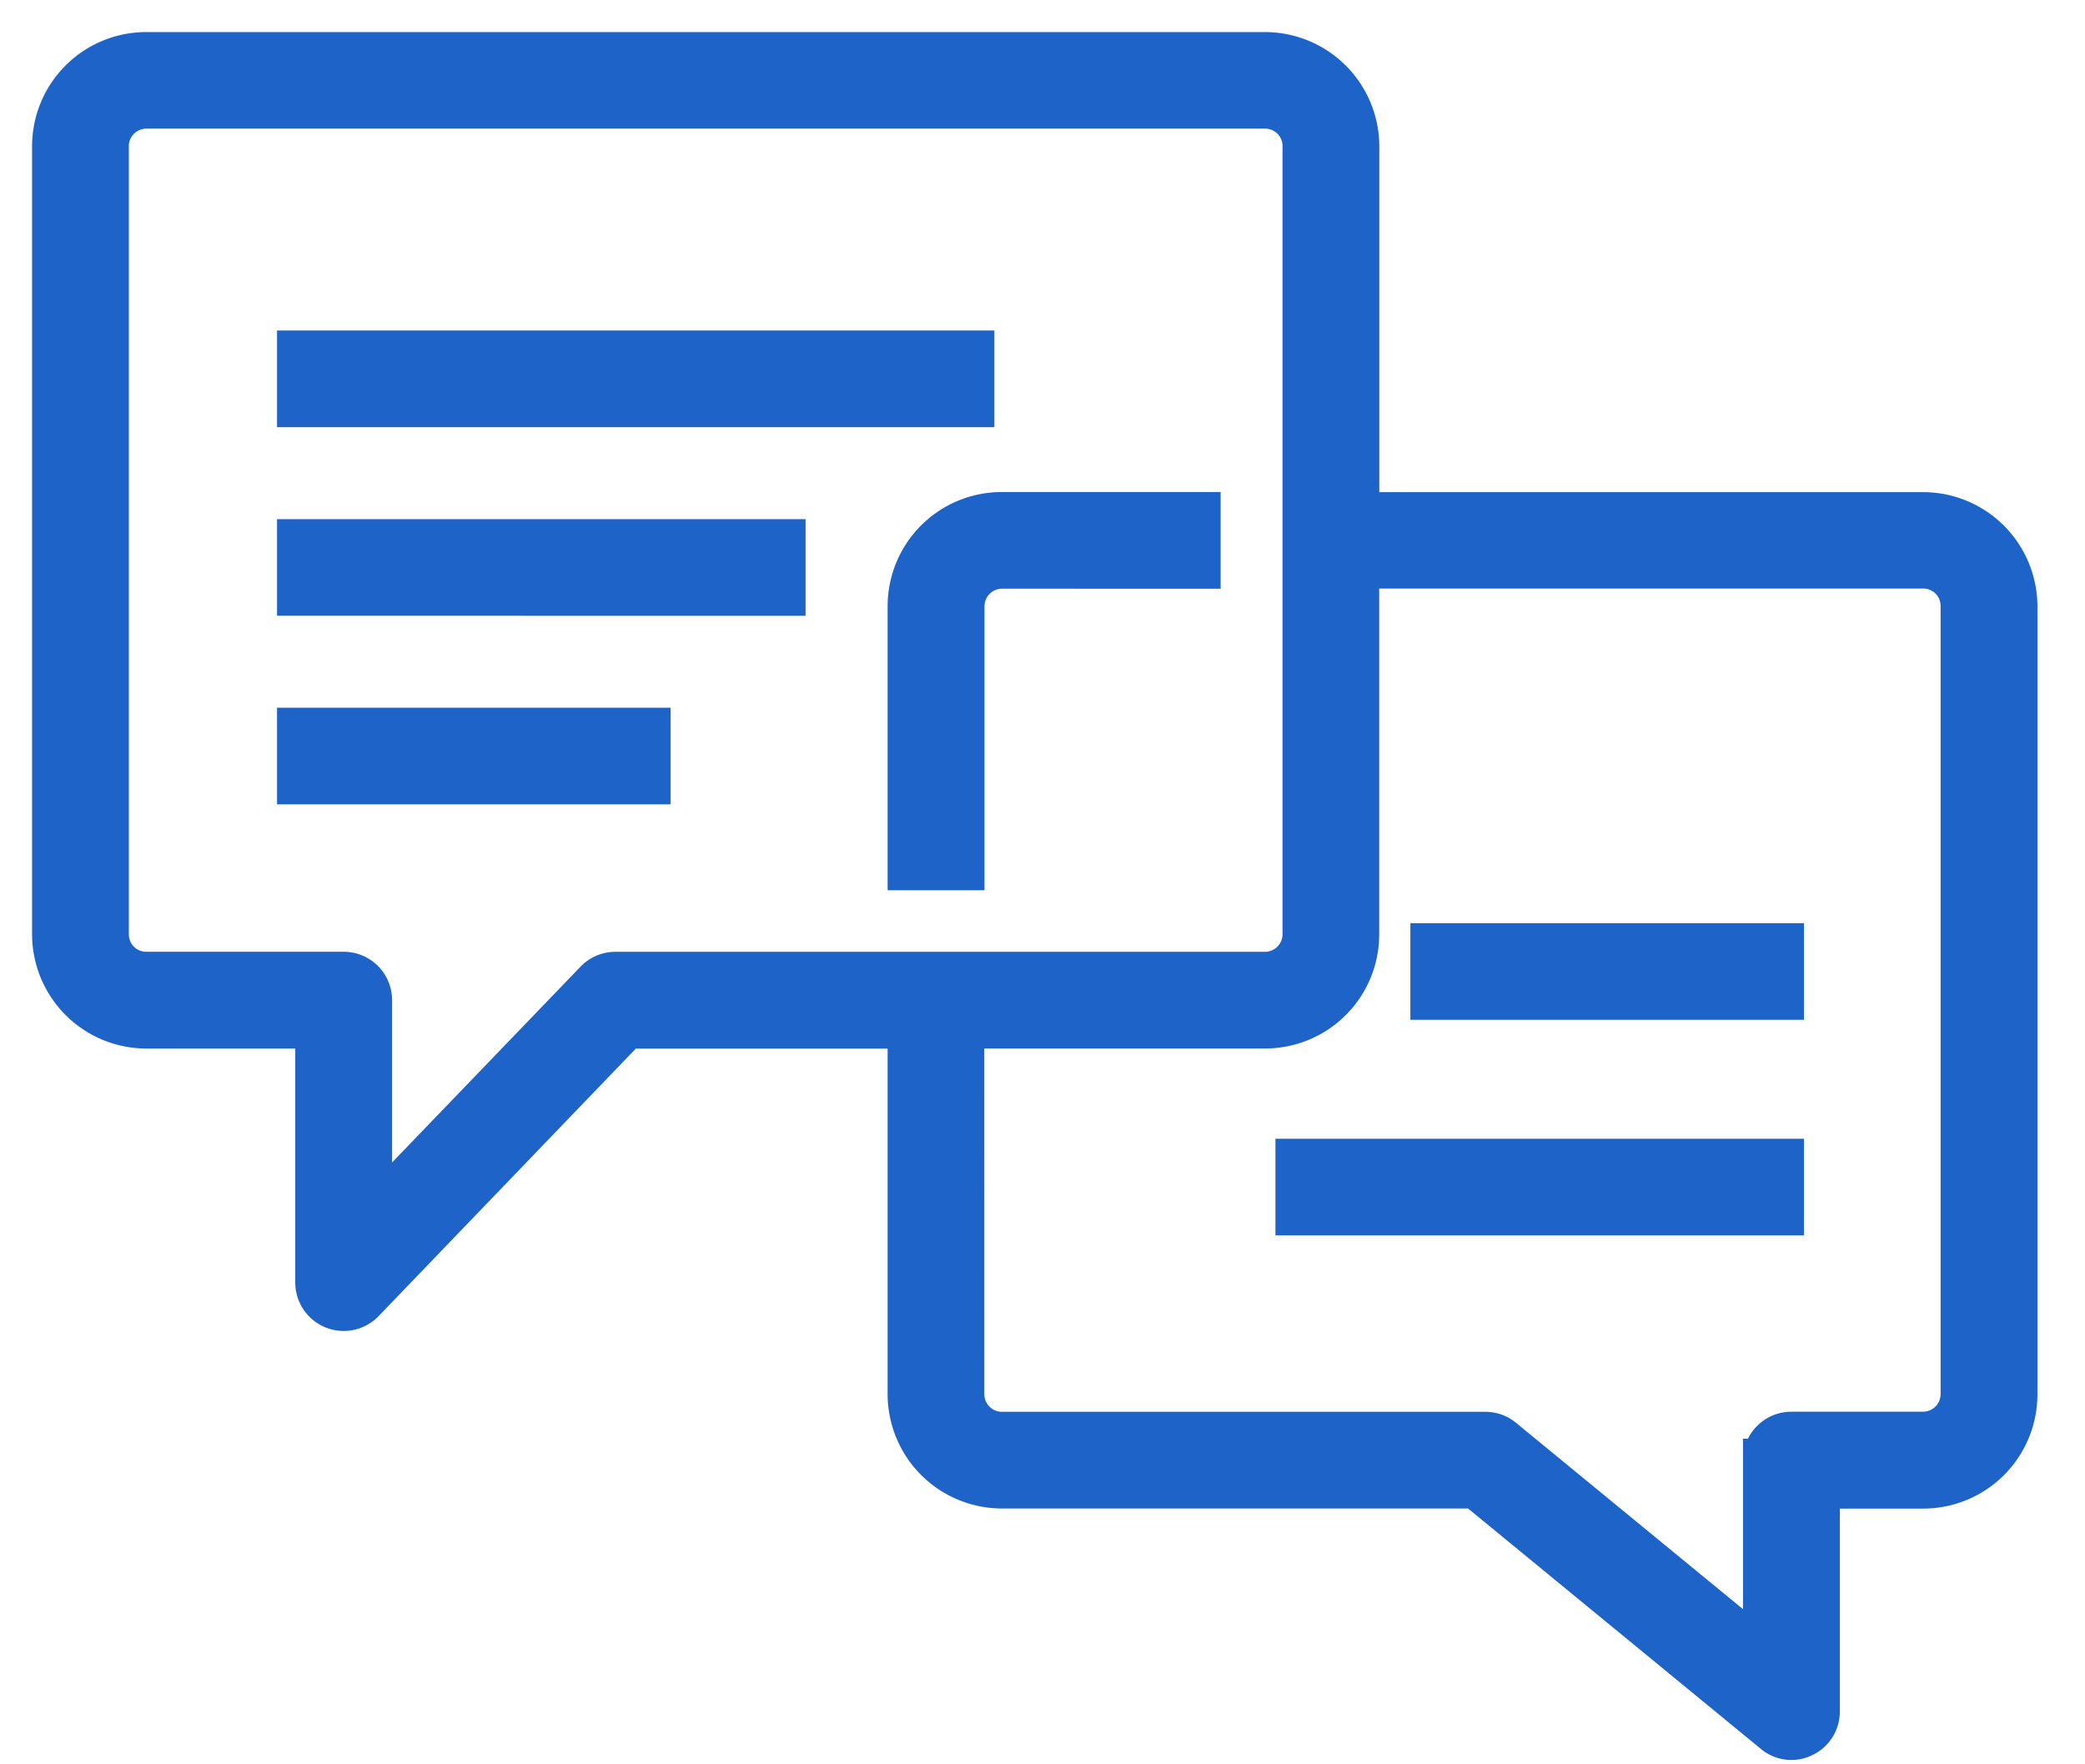
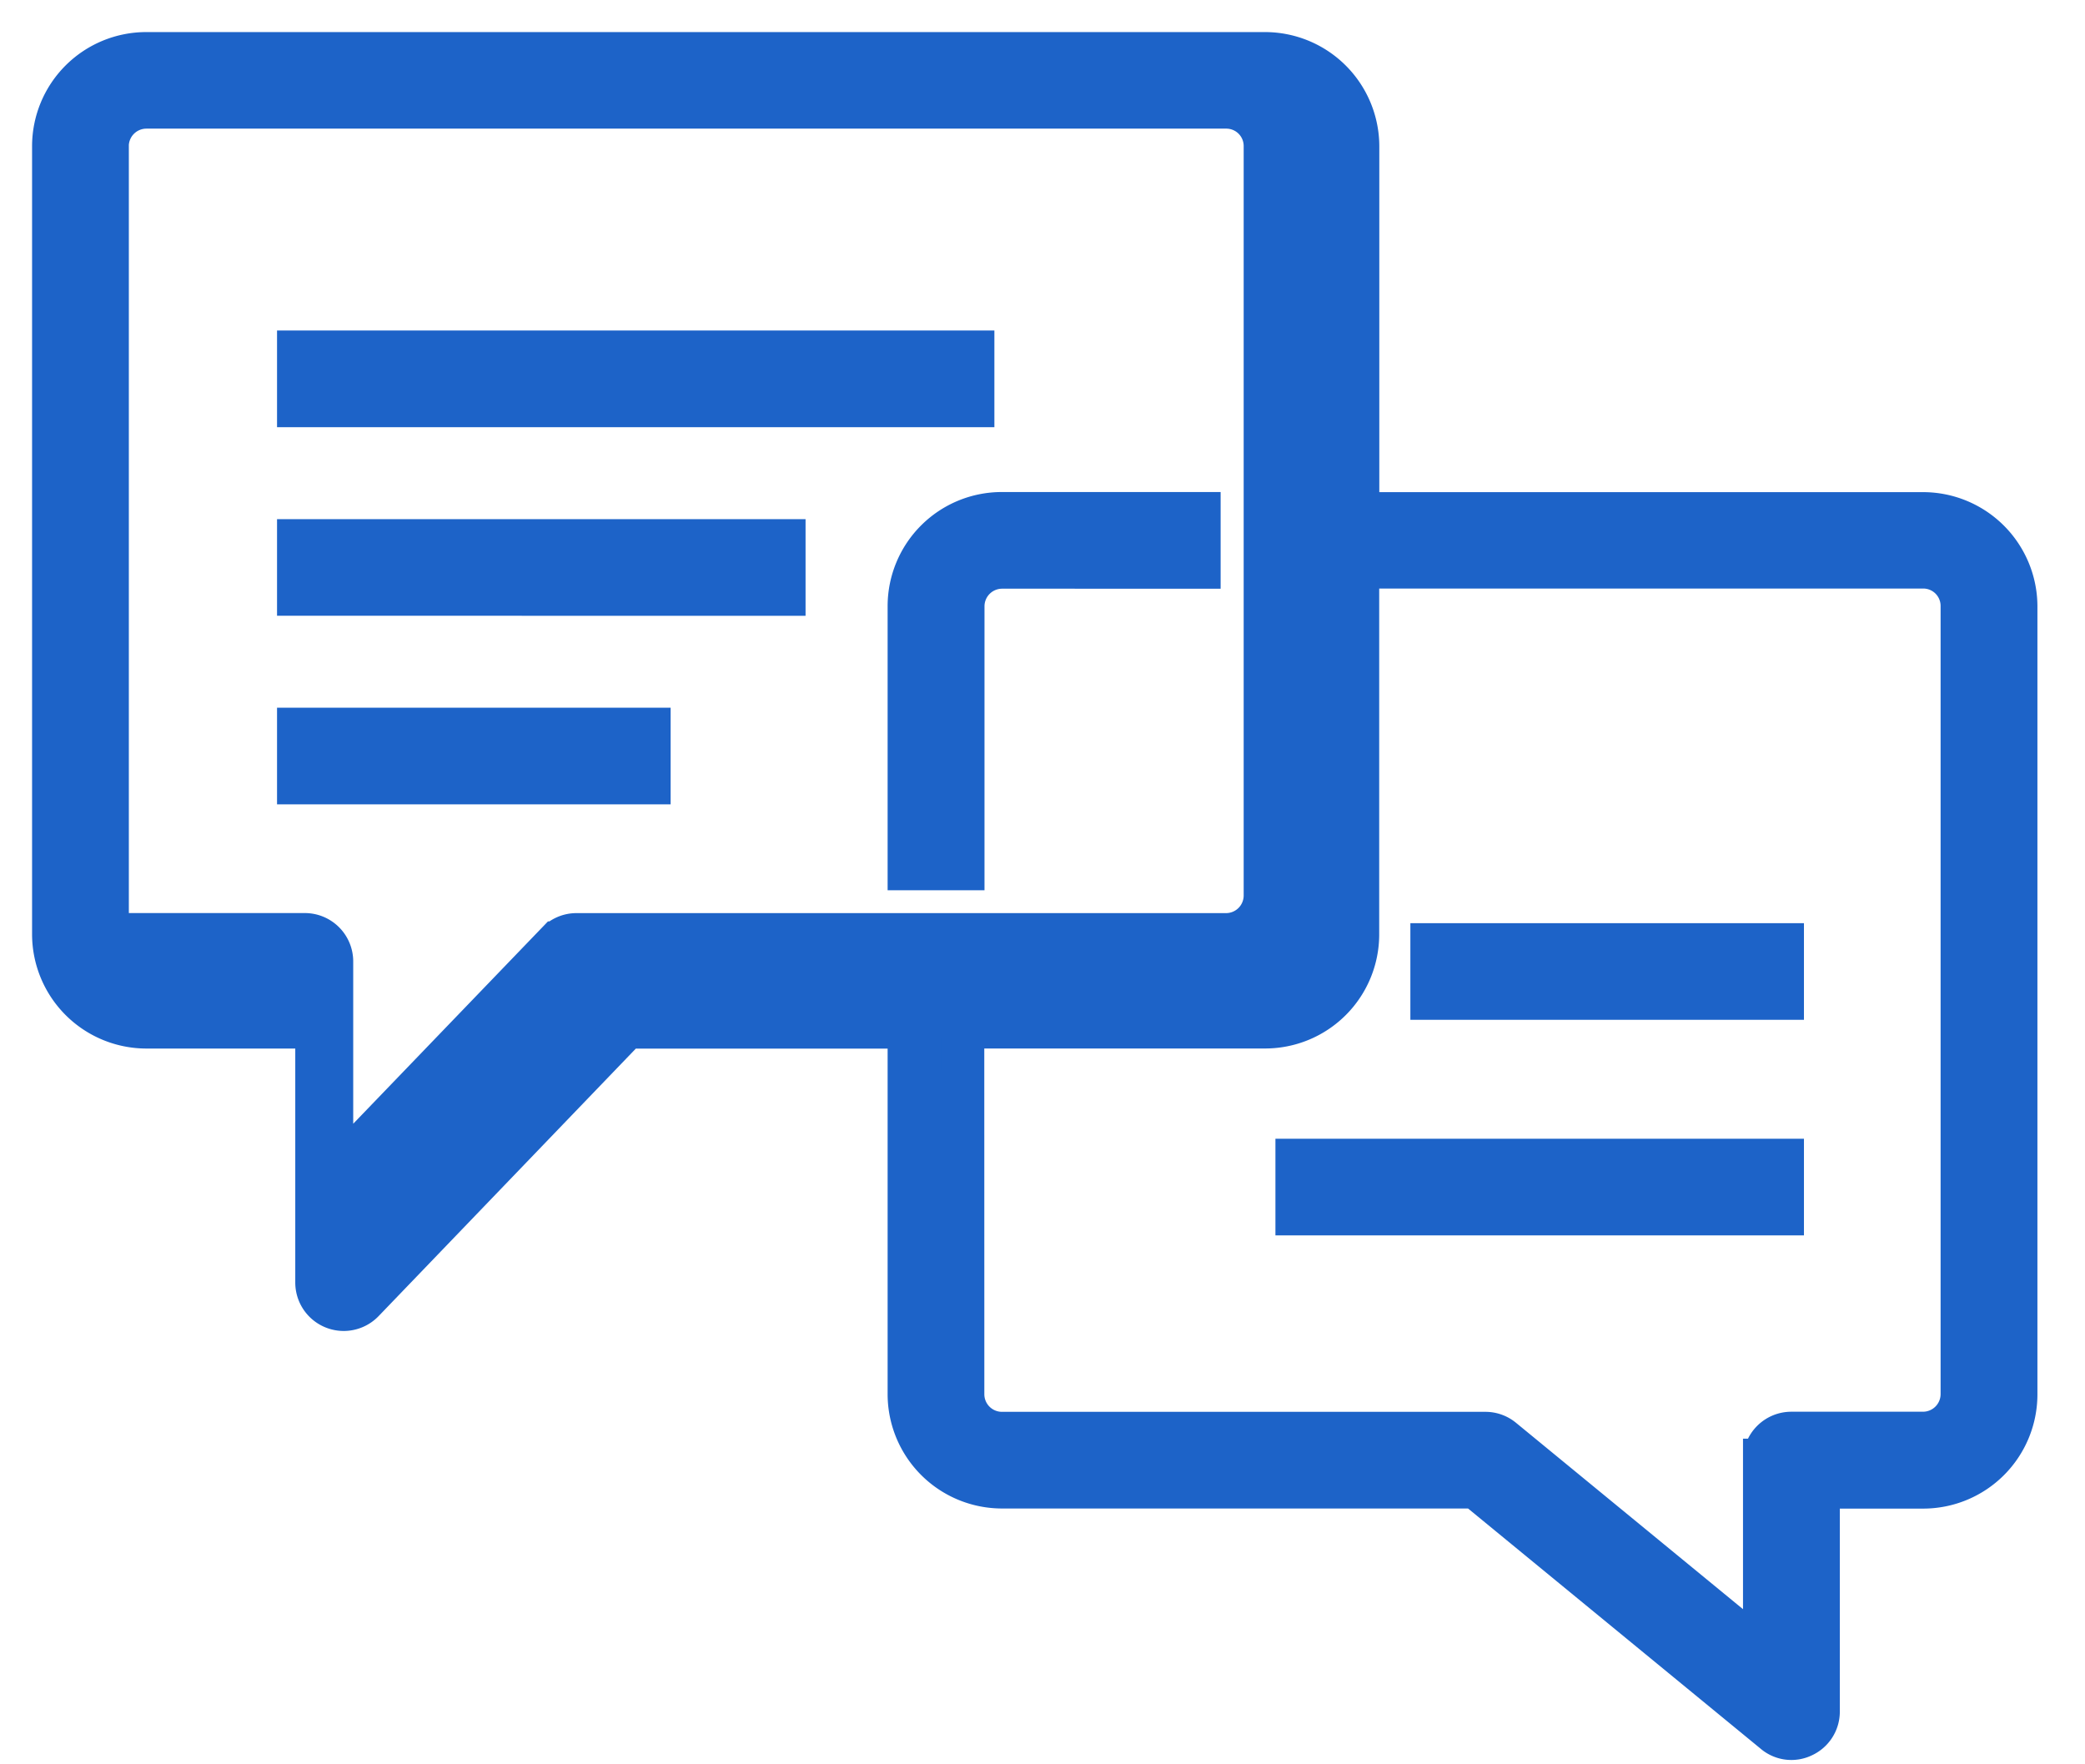
<svg xmlns="http://www.w3.org/2000/svg" width="39" height="33" fill="none" viewBox="0 0 39 33">
-   <path fill="#1D63C8" stroke="#1D63C8" stroke-miterlimit="10" stroke-width=".8" d="m33.188 32.4-5.585-4.585h-8.865a1.74 1.74 0 0 1-1.735-1.734v-6.868h-5.28l-4.93 5.127a.506.506 0 0 1-.87-.349v-4.779H2.737A1.74 1.74 0 0 1 1 17.48V2.732A1.736 1.736 0 0 1 2.736 1h20.927A1.74 1.74 0 0 1 25.4 2.732v6.873h10.574a1.74 1.74 0 0 1 1.736 1.732v14.745a1.737 1.737 0 0 1-1.735 1.735h-1.961v4.198a.5.5 0 0 1-.289.453.49.49 0 0 1-.536-.067Zm-15.176-6.32a.73.73 0 0 0 .727.727h9.044a.5.5 0 0 1 .32.114l4.9 4.023v-3.635a.504.504 0 0 1 .505-.504h2.464a.73.73 0 0 0 .727-.727V11.333a.725.725 0 0 0-.726-.725H25.398v6.868a1.734 1.734 0 0 1-1.734 1.735h-5.653zM2.01 2.73v14.748a.724.724 0 0 0 .727.724h3.693a.505.505 0 0 1 .504.504v4.029l4.213-4.377a.5.5 0 0 1 .363-.155h12.154a.73.73 0 0 0 .726-.727V2.73a.725.725 0 0 0-.726-.724H2.738a.73.73 0 0 0-.729.725zm22.247 19.977v-1.008h9.086v1.008zm2.524-4.032v-1.008h6.562v1.008zm-9.778-2.424v-4.916a1.735 1.735 0 0 1 1.735-1.732h3.694v1.008H18.74a.73.73 0 0 0-.725.724v4.916zM5.582 14.645v-1.008h6.562v1.008zm0-3.528V10.11h9.086v1.008zm0-3.527V6.582H18.2V7.59z" />
+   <path fill="#1D63C8" stroke="#1D63C8" stroke-miterlimit="10" stroke-width=".8" d="m33.188 32.4-5.585-4.585h-8.865a1.74 1.74 0 0 1-1.735-1.734v-6.868h-5.28l-4.93 5.127a.506.506 0 0 1-.87-.349v-4.779H2.737A1.74 1.74 0 0 1 1 17.48V2.732A1.736 1.736 0 0 1 2.736 1h20.927A1.74 1.74 0 0 1 25.4 2.732v6.873h10.574a1.74 1.74 0 0 1 1.736 1.732v14.745a1.737 1.737 0 0 1-1.735 1.735h-1.961v4.198a.5.5 0 0 1-.289.453.49.49 0 0 1-.536-.067Zm-15.176-6.32a.73.73 0 0 0 .727.727h9.044a.5.5 0 0 1 .32.114l4.9 4.023v-3.635a.504.504 0 0 1 .505-.504h2.464a.73.73 0 0 0 .727-.727V11.333a.725.725 0 0 0-.726-.725H25.398v6.868a1.734 1.734 0 0 1-1.734 1.735h-5.653zM2.01 2.73v14.748h3.693a.505.505 0 0 1 .504.504v4.029l4.213-4.377a.5.5 0 0 1 .363-.155h12.154a.73.73 0 0 0 .726-.727V2.73a.725.725 0 0 0-.726-.724H2.738a.73.73 0 0 0-.729.725zm22.247 19.977v-1.008h9.086v1.008zm2.524-4.032v-1.008h6.562v1.008zm-9.778-2.424v-4.916a1.735 1.735 0 0 1 1.735-1.732h3.694v1.008H18.74a.73.73 0 0 0-.725.724v4.916zM5.582 14.645v-1.008h6.562v1.008zm0-3.528V10.11h9.086v1.008zm0-3.527V6.582H18.2V7.59z" />
</svg>